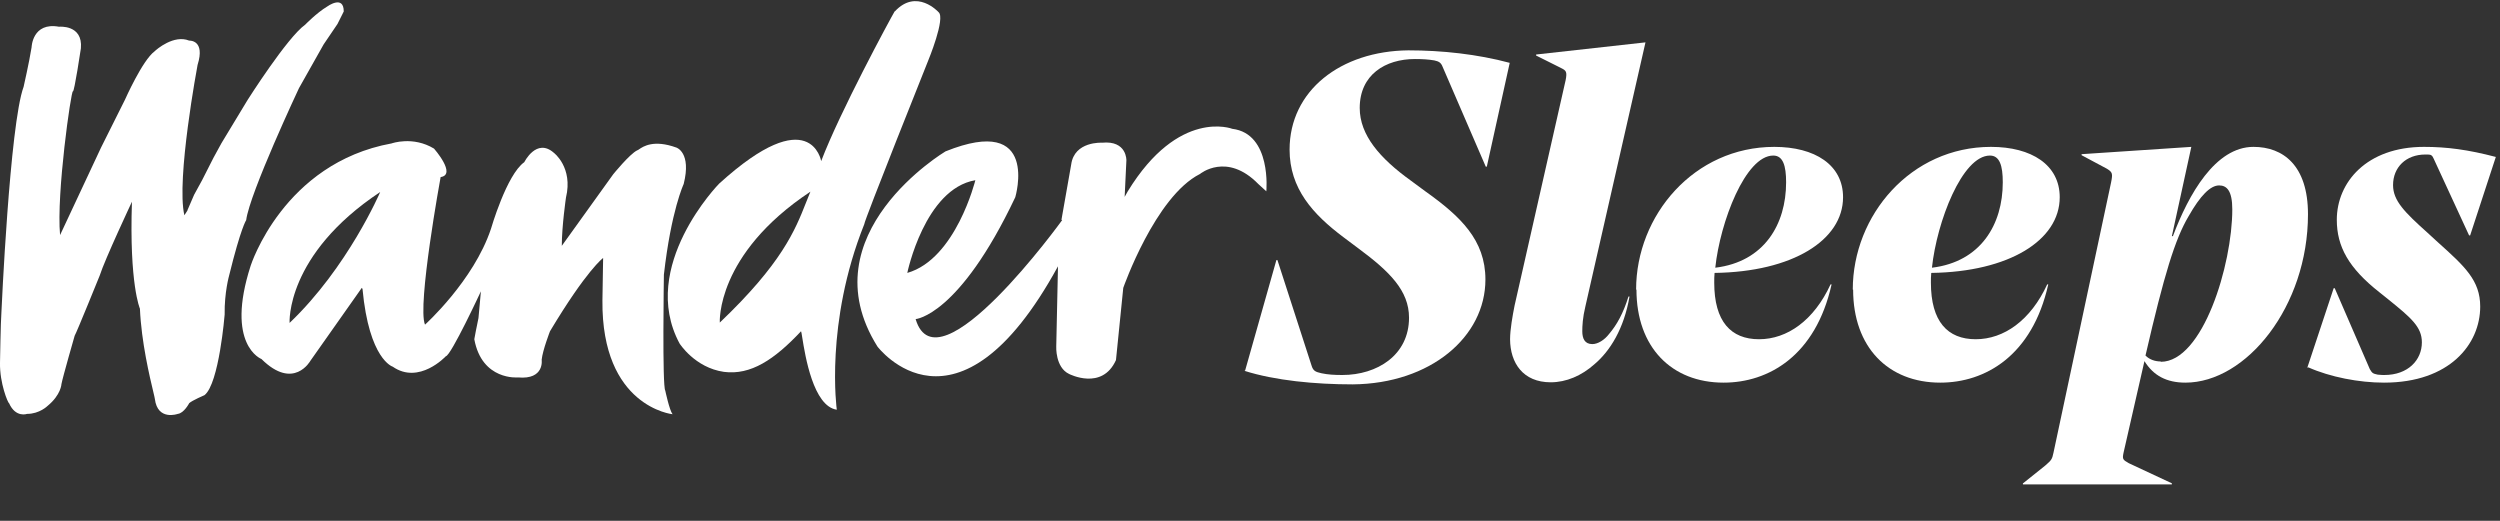
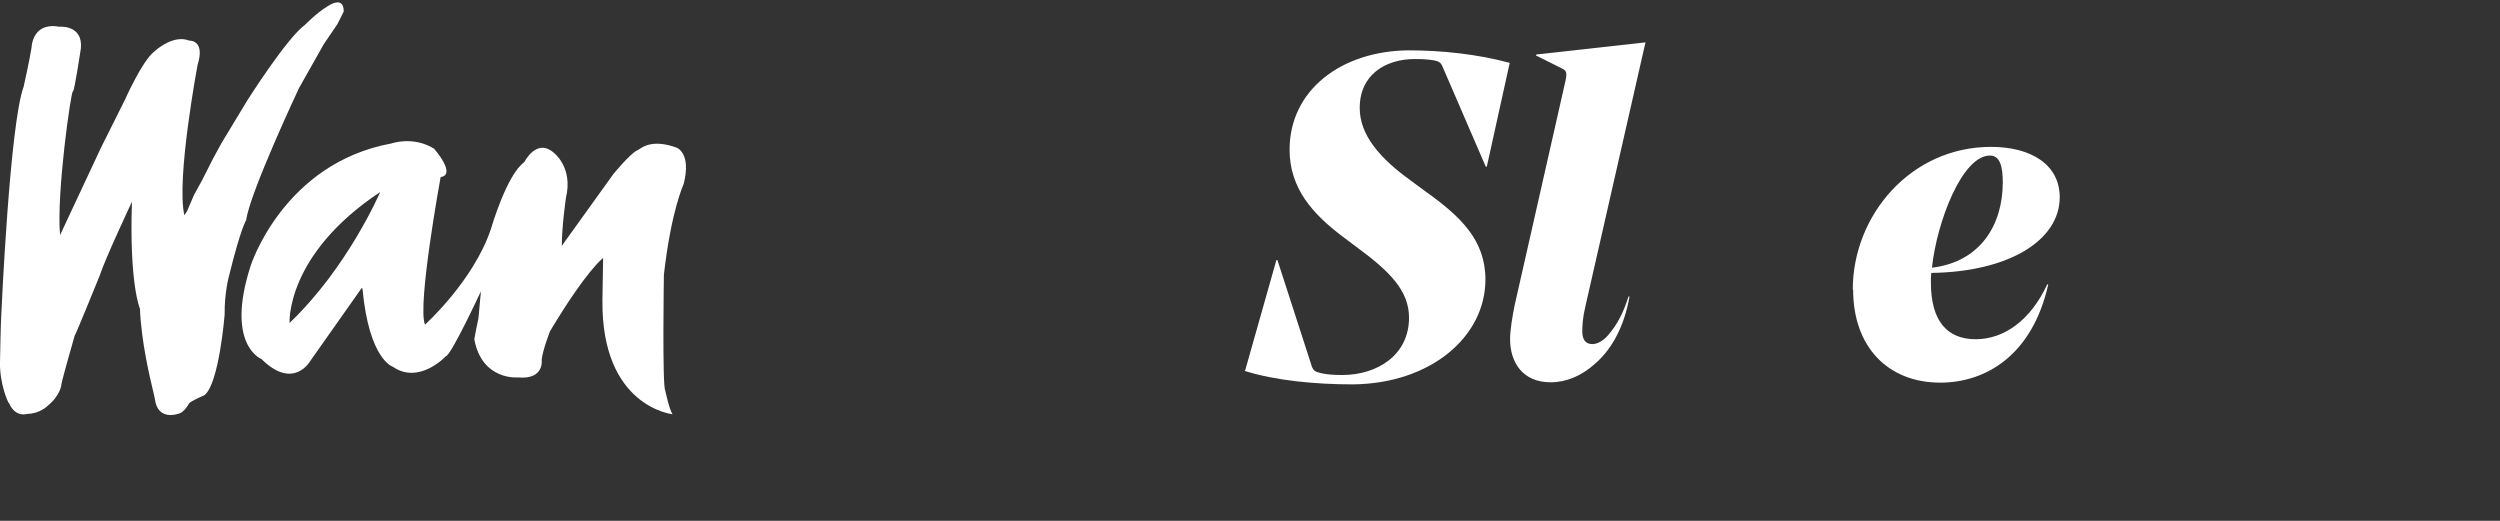
<svg xmlns="http://www.w3.org/2000/svg" width="72" height="15" viewBox="0 0 72 15" fill="none">
  <rect x="0" y="0" width="72" height="15" fill="#333333" stroke="none" />
  <g clip-path="url(#clip0_3559_1755)">
-     <path fill-rule="evenodd" clip-rule="evenodd" d="M25.77 0.33C26.4 -0.35 27.03 0.35 27.03 0.35C27.24 0.52 26.73 1.75 26.73 1.75C26.73 1.75 24.89 6.35 24.89 6.46C23.75 9.31 24.1 11.8 24.1 11.8C23.422 11.701 23.188 10.242 23.105 9.722C23.088 9.613 23.077 9.545 23.07 9.54C22.3 10.36 21.62 10.81 20.85 10.71C20.01 10.59 19.57 9.89 19.57 9.89C18.38 7.67 20.71 5.29 20.71 5.29C23.35 2.89 23.65 4.64 23.65 4.64C24.19 3.22 25.63 0.56 25.77 0.32V0.33ZM20.73 9.29C22.521 7.586 22.902 6.623 23.212 5.838C23.255 5.729 23.296 5.623 23.34 5.52C20.61 7.33 20.73 9.29 20.73 9.29Z" fill="white" />
    <path d="M5.59 5.61L5.4 6.05V6.06L5.31 6.2C5.07 5.17 5.69 1.87 5.69 1.87C5.92 1.14 5.45 1.17 5.45 1.17C5.01 0.99 4.51 1.42 4.45 1.48C4.1 1.74 3.6 2.87 3.6 2.87L2.91 4.25L1.73 6.77C1.62 5.58 2.05 2.59 2.1 2.63C2.14 2.66 2.33 1.39 2.33 1.39C2.39 0.7 1.7 0.77 1.7 0.77C0.93 0.63 0.91 1.36 0.91 1.36C0.84 1.8 0.68 2.5 0.68 2.5C0.28 3.58 0.04 9.01 0.04 9.01C0.02 9.25 -1.39029e-06 10.45 -1.39029e-06 10.45C-0.01 11.04 0.23 11.61 0.26 11.61C0.45 12.04 0.78 11.92 0.78 11.92C1.14 11.92 1.37 11.69 1.37 11.69C1.76 11.37 1.77 11.06 1.77 11.06C1.81 10.85 2.15 9.67 2.15 9.67C2.21 9.57 2.87 7.94 2.87 7.94C3.02 7.47 3.8 5.81 3.8 5.81C3.72 8.19 4.03 8.89 4.03 8.89C4.07 9.847 4.316 10.873 4.417 11.294C4.443 11.406 4.46 11.475 4.46 11.49C4.54 12.13 5.12 11.92 5.12 11.92C5.3 11.9 5.45 11.61 5.45 11.61C5.54 11.53 5.89 11.38 5.89 11.38C6.31 11.05 6.47 9.06 6.47 9.06C6.46 8.42 6.6 7.93 6.6 7.93C6.94 6.55 7.09 6.34 7.09 6.34C7.19 5.56 8.61 2.54 8.61 2.54L9.32 1.28L9.72 0.69L9.9 0.33C9.9 -0.16 9.42 0.19 9.42 0.19C9.12 0.37 8.79 0.71 8.79 0.71C8.27 1.08 7.13 2.88 7.13 2.88L6.38 4.12L6.15 4.54L5.82 5.19L5.59 5.61Z" fill="white" />
    <path fill-rule="evenodd" clip-rule="evenodd" d="M8.94 10.39L10.42 8.29L10.44 8.32C10.63 10.36 11.31 10.56 11.31 10.56C12.07 11.09 12.84 10.26 12.84 10.26C12.99 10.24 13.85 8.39 13.85 8.39L13.78 9.16C13.74 9.33 13.66 9.77 13.66 9.77C13.88 10.97 14.92 10.87 14.92 10.87C15.69 10.94 15.6 10.36 15.6 10.36C15.63 10.08 15.84 9.54 15.84 9.54C16.9 7.77 17.37 7.43 17.37 7.43L17.35 8.65C17.32 11.72 19.37 11.93 19.37 11.93C19.28 11.82 19.16 11.25 19.16 11.25C19.07 11.14 19.12 7.91 19.12 7.91C19.33 6.06 19.69 5.3 19.69 5.3C19.92 4.39 19.48 4.25 19.48 4.25C18.825 4.013 18.525 4.218 18.405 4.3C18.379 4.318 18.361 4.33 18.35 4.33C18.13 4.44 17.66 5.02 17.66 5.02L16.18 7.08C16.18 6.51 16.3 5.69 16.3 5.69C16.51 4.82 15.95 4.4 15.95 4.4C15.45 3.96 15.1 4.67 15.1 4.67C14.59 5.03 14.14 6.59 14.14 6.59C13.64 8.09 12.24 9.35 12.24 9.35C12.01 8.81 12.69 5.1 12.69 5.1C13.16 5.03 12.5 4.28 12.5 4.28C11.89 3.91 11.28 4.13 11.28 4.13C8.16 4.7 7.22 7.65 7.22 7.65C6.48 9.94 7.53 10.34 7.53 10.34C8.46 11.26 8.94 10.39 8.94 10.39ZM8.34 9.3C10.02 7.7 10.95 5.53 10.95 5.53C8.22 7.34 8.34 9.3 8.34 9.3Z" fill="white" />
-     <path fill-rule="evenodd" clip-rule="evenodd" d="M30.85 4.74L30.57 6.33L30.59 6.34C30.59 6.34 27 11.31 26.37 9.19C26.37 9.19 27.62 9.1 29.24 5.68C29.24 5.68 29.96 3.26 27.23 4.36C27.23 4.36 23.24 6.74 25.27 9.98C25.27 9.98 27.55 13.01 30.47 7.67L30.42 9.98C30.42 9.98 30.39 10.58 30.79 10.77C30.79 10.77 31.74 11.26 32.14 10.37L32.35 8.29C32.35 8.29 33.27 5.66 34.56 5.01C34.56 5.01 35.33 4.37 36.24 5.3L36.47 5.51C36.47 5.51 36.63 3.85 35.49 3.71C35.49 3.71 33.95 3.11 32.48 5.51L32.39 5.67L32.44 4.62C32.44 4.62 32.46 4.04 31.74 4.11C31.74 4.11 30.94 4.06 30.85 4.74ZM28.09 5.19C26.63 5.44 26.13 7.86 26.13 7.86C27.53 7.46 28.09 5.19 28.09 5.19Z" fill="white" />
    <path d="M43.62 8.8C43.561 9.097 43.492 9.481 43.49 9.77L43.49 9.76V9.78L43.49 9.77C43.494 10.455 43.864 11.01 44.66 11.01C45.11 11.01 45.55 10.82 45.92 10.49C46.37 10.11 46.77 9.47 46.93 8.54H46.9C46.75 9.02 46.57 9.35 46.34 9.62C46.21 9.79 46.02 9.91 45.86 9.91C45.64 9.91 45.57 9.75 45.57 9.54C45.57 9.39 45.58 9.15 45.66 8.82L47.39 1.22L44.24 1.57V1.6L44.96 1.96C45.1 2.03 45.14 2.06 45.09 2.31L43.62 8.8Z" fill="white" />
    <path d="M36.76 7.49L35.86 10.67L35.84 10.68C36.72 10.96 37.88 11.07 38.96 11.07C41.2 11.05 42.78 9.7 42.78 8.05C42.78 6.91 42.06 6.23 41.05 5.51L40.63 5.2C39.74 4.56 39.16 3.89 39.16 3.11C39.16 2.15 39.9 1.7 40.75 1.7C40.95 1.7 41.14 1.71 41.31 1.74C41.44 1.77 41.5 1.8 41.55 1.93L42.79 4.8H42.82L43.48 1.81C42.55 1.56 41.53 1.45 40.56 1.45C38.61 1.47 37.14 2.61 37.14 4.31C37.14 5.43 37.81 6.17 38.69 6.83L39.13 7.16C40.02 7.82 40.58 8.37 40.58 9.15C40.58 10.23 39.66 10.8 38.66 10.8C38.43 10.8 38.25 10.79 38.06 10.75C37.89 10.71 37.82 10.69 37.77 10.52L36.79 7.49H36.76Z" fill="white" />
-     <path fill-rule="evenodd" clip-rule="evenodd" d="M47.12 8.34C47.12 6.2 48.79 4.23 51.1 4.23C52.27 4.23 53.08 4.75 53.08 5.68C53.08 6.92 51.62 7.83 49.38 7.86C49.37 7.95 49.37 8.05 49.37 8.14C49.37 9.26 49.85 9.77 50.66 9.77C51.47 9.77 52.24 9.23 52.72 8.19H52.75C52.29 10.25 50.93 11.02 49.64 11.02C48.14 11.02 47.13 10 47.13 8.34H47.12ZM51.44 5.25C51.44 4.77 51.35 4.48 51.07 4.48C50.27 4.48 49.54 6.39 49.4 7.71C50.81 7.54 51.44 6.46 51.44 5.25Z" fill="white" />
    <path fill-rule="evenodd" clip-rule="evenodd" d="M57.34 4.23C55.03 4.23 53.36 6.2 53.36 8.34H53.37C53.37 10 54.38 11.02 55.88 11.02C57.17 11.02 58.53 10.25 58.99 8.19H58.96C58.48 9.23 57.71 9.77 56.9 9.77C56.09 9.77 55.61 9.26 55.61 8.14C55.61 8.05 55.61 7.95 55.62 7.86C57.86 7.83 59.32 6.92 59.32 5.68C59.32 4.75 58.51 4.23 57.34 4.23ZM57.31 4.48C57.59 4.48 57.68 4.77 57.68 5.25C57.68 6.46 57.05 7.54 55.64 7.71C55.78 6.39 56.51 4.48 57.31 4.48Z" fill="white" />
-     <path fill-rule="evenodd" clip-rule="evenodd" d="M58.25 13.93L58.26 13.922V13.95H62.55V13.92L61.31 13.34C61.13 13.24 61.12 13.22 61.16 13.03L61.76 10.4C62.02 10.82 62.4 11.02 62.94 11.02C64.69 11.02 66.47 8.83 66.47 6.17C66.47 4.76 65.75 4.23 64.9 4.23C63.8 4.23 63.03 5.6 62.58 6.8H62.55L63.11 4.23L59.95 4.44V4.47L60.68 4.86C60.84 4.96 60.85 5 60.8 5.25L59.14 13.04C59.102 13.232 59.072 13.258 58.919 13.394L58.9 13.41L58.26 13.922V13.92L58.25 13.93ZM62.23 10.42C63.44 10.42 64.29 7.63 64.29 6.03C64.29 5.49 64.13 5.34 63.91 5.34C63.66 5.34 63.37 5.63 63.03 6.23C62.64 6.89 62.33 7.9 61.79 10.24C61.91 10.36 62.07 10.41 62.23 10.41V10.42Z" fill="white" />
-     <path d="M67.21 8.3L66.45 10.59L66.48 10.58C67.11 10.86 67.94 11.02 68.66 11.02C70.55 11.02 71.43 9.91 71.43 8.83C71.43 8.074 70.986 7.674 70.212 6.978L70.17 6.94L69.92 6.71C69.25 6.11 68.92 5.78 68.92 5.33C68.92 4.82 69.29 4.45 69.85 4.45H69.92C70.02 4.45 70.05 4.48 70.09 4.57L71.11 6.78H71.14L71.88 4.52C71.08 4.31 70.47 4.23 69.81 4.23C68.16 4.23 67.3 5.25 67.3 6.33C67.3 7.1 67.64 7.72 68.53 8.42L68.78 8.62C69.45 9.16 69.75 9.42 69.75 9.86C69.75 10.37 69.35 10.8 68.67 10.8C68.63 10.8 68.57 10.8 68.48 10.79C68.34 10.76 68.32 10.75 68.25 10.63L67.24 8.3H67.21Z" fill="white" />
  </g>
  <defs>
    <clipPath id="clip0_3559_1755">
      <rect width="72" height="14" fill="white" transform="translate(0 0.04)" />
    </clipPath>
  </defs>
</svg>